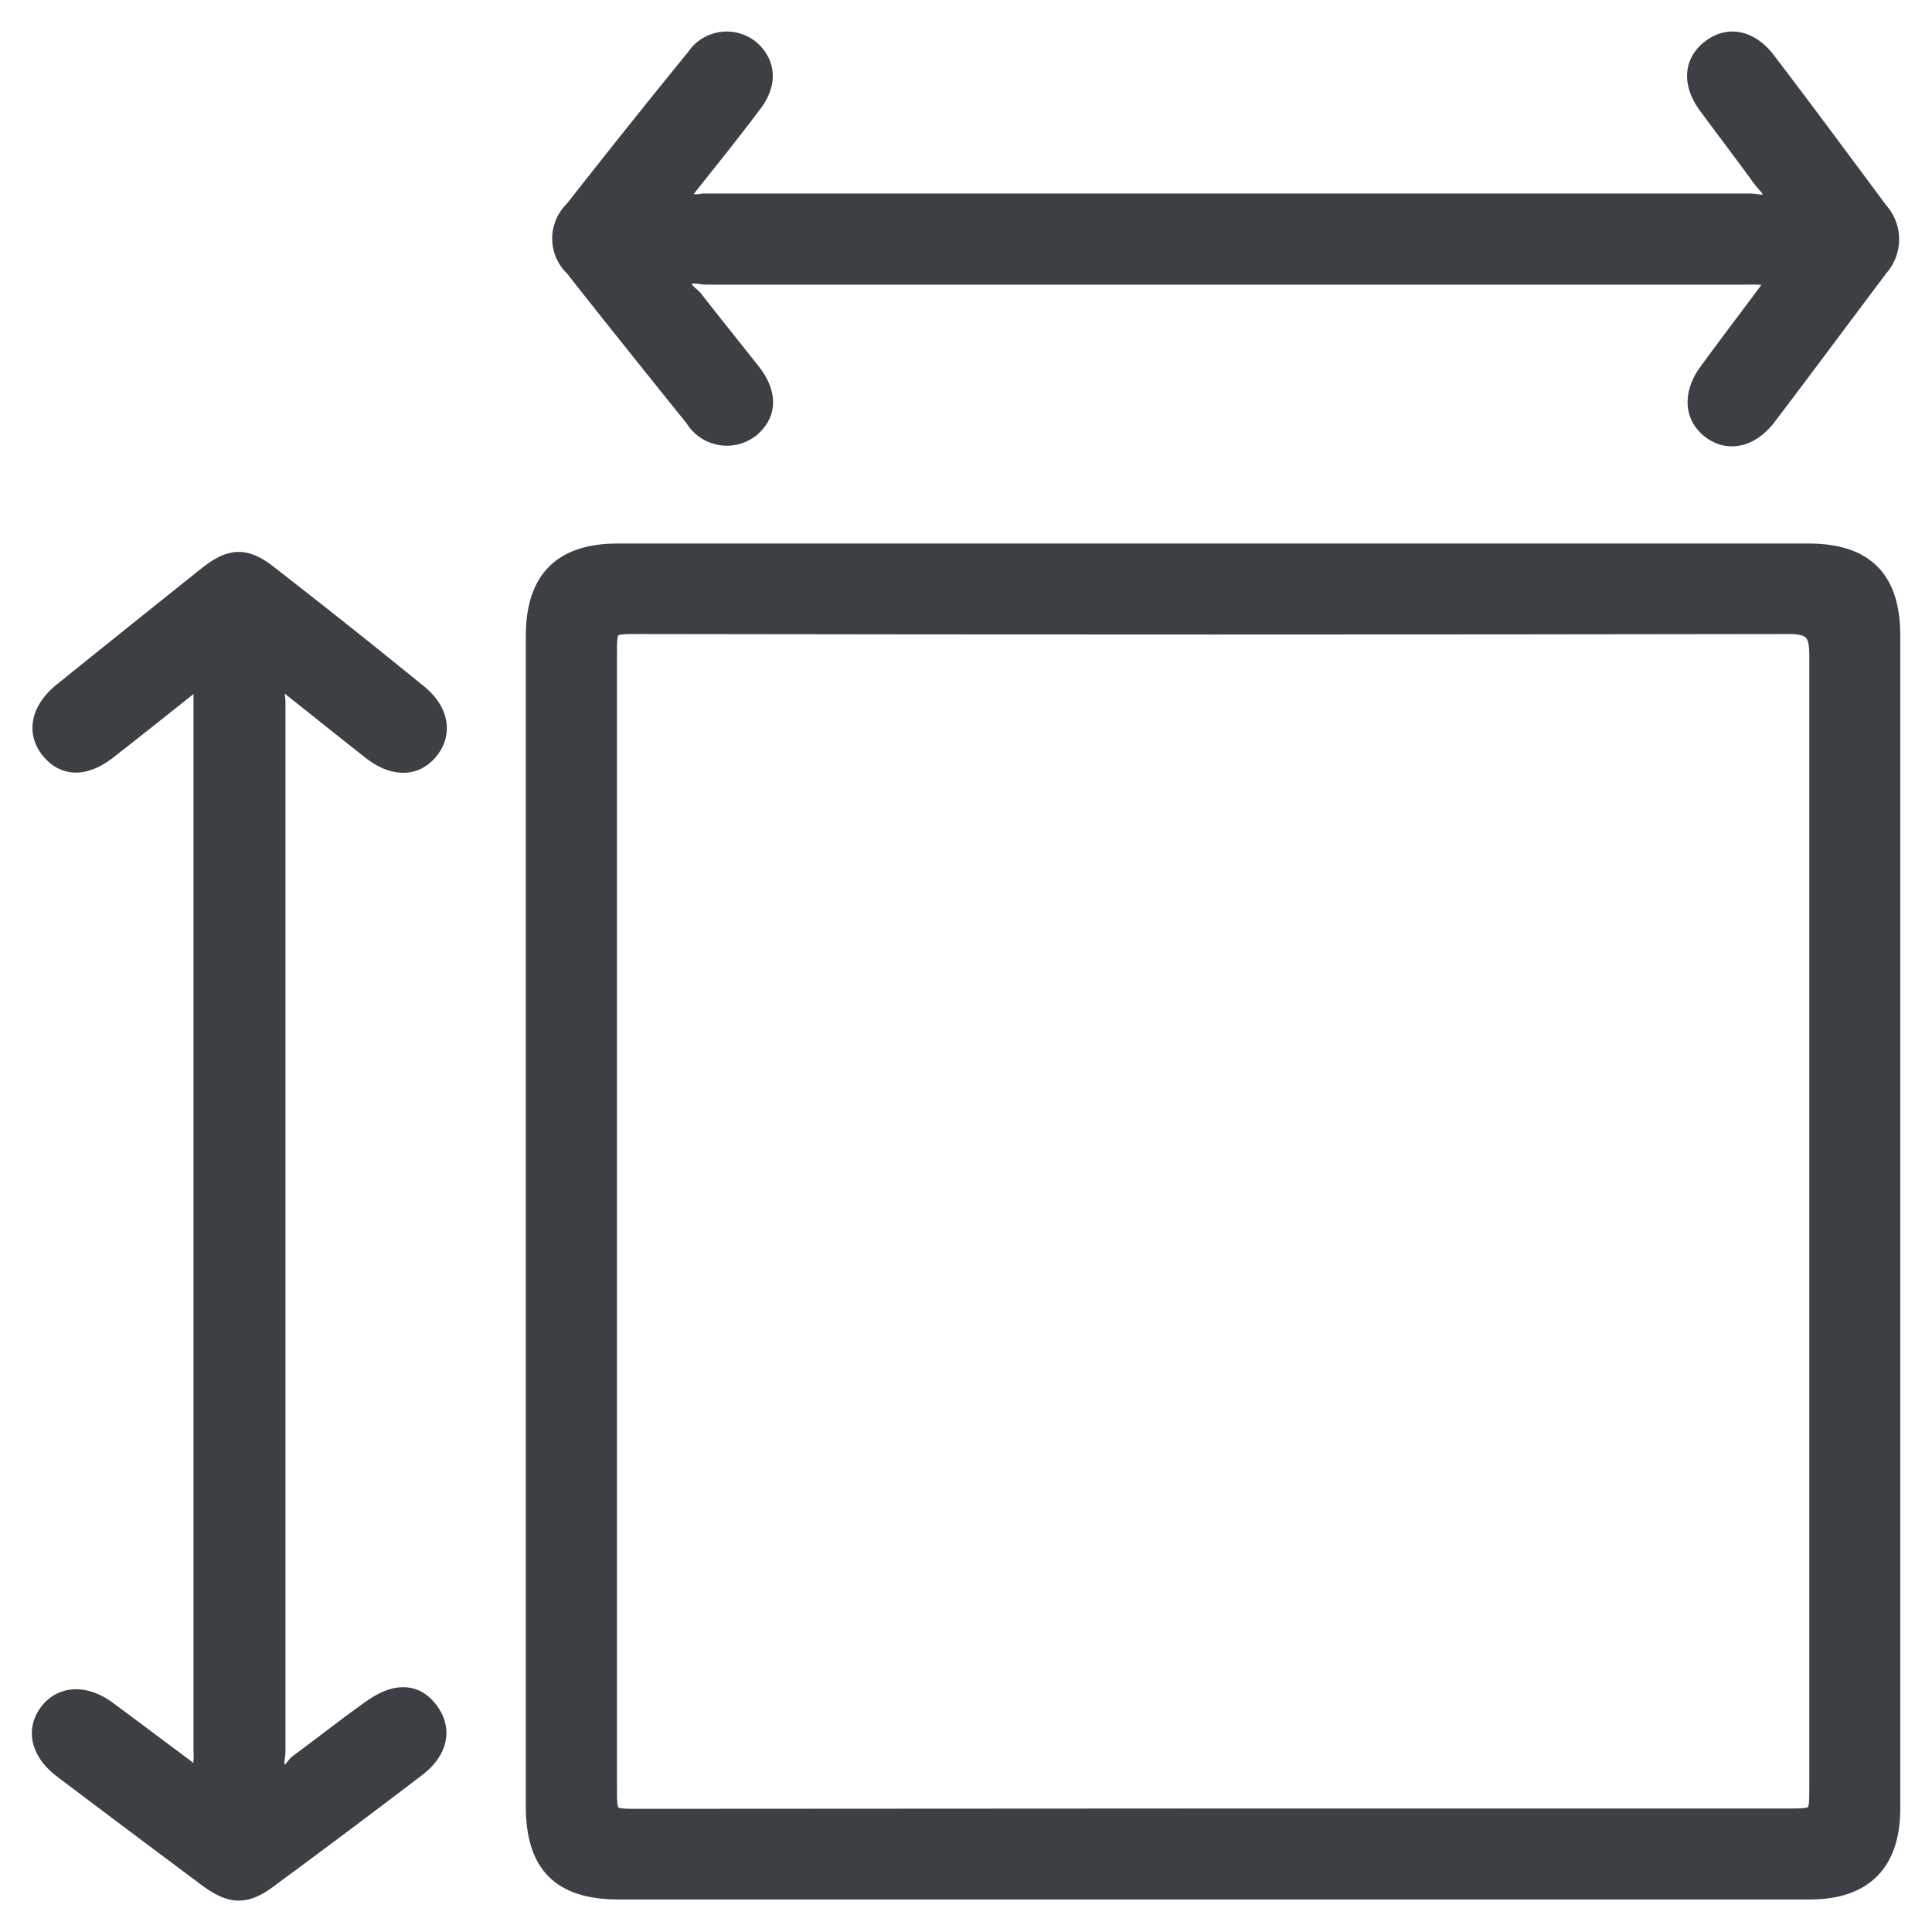
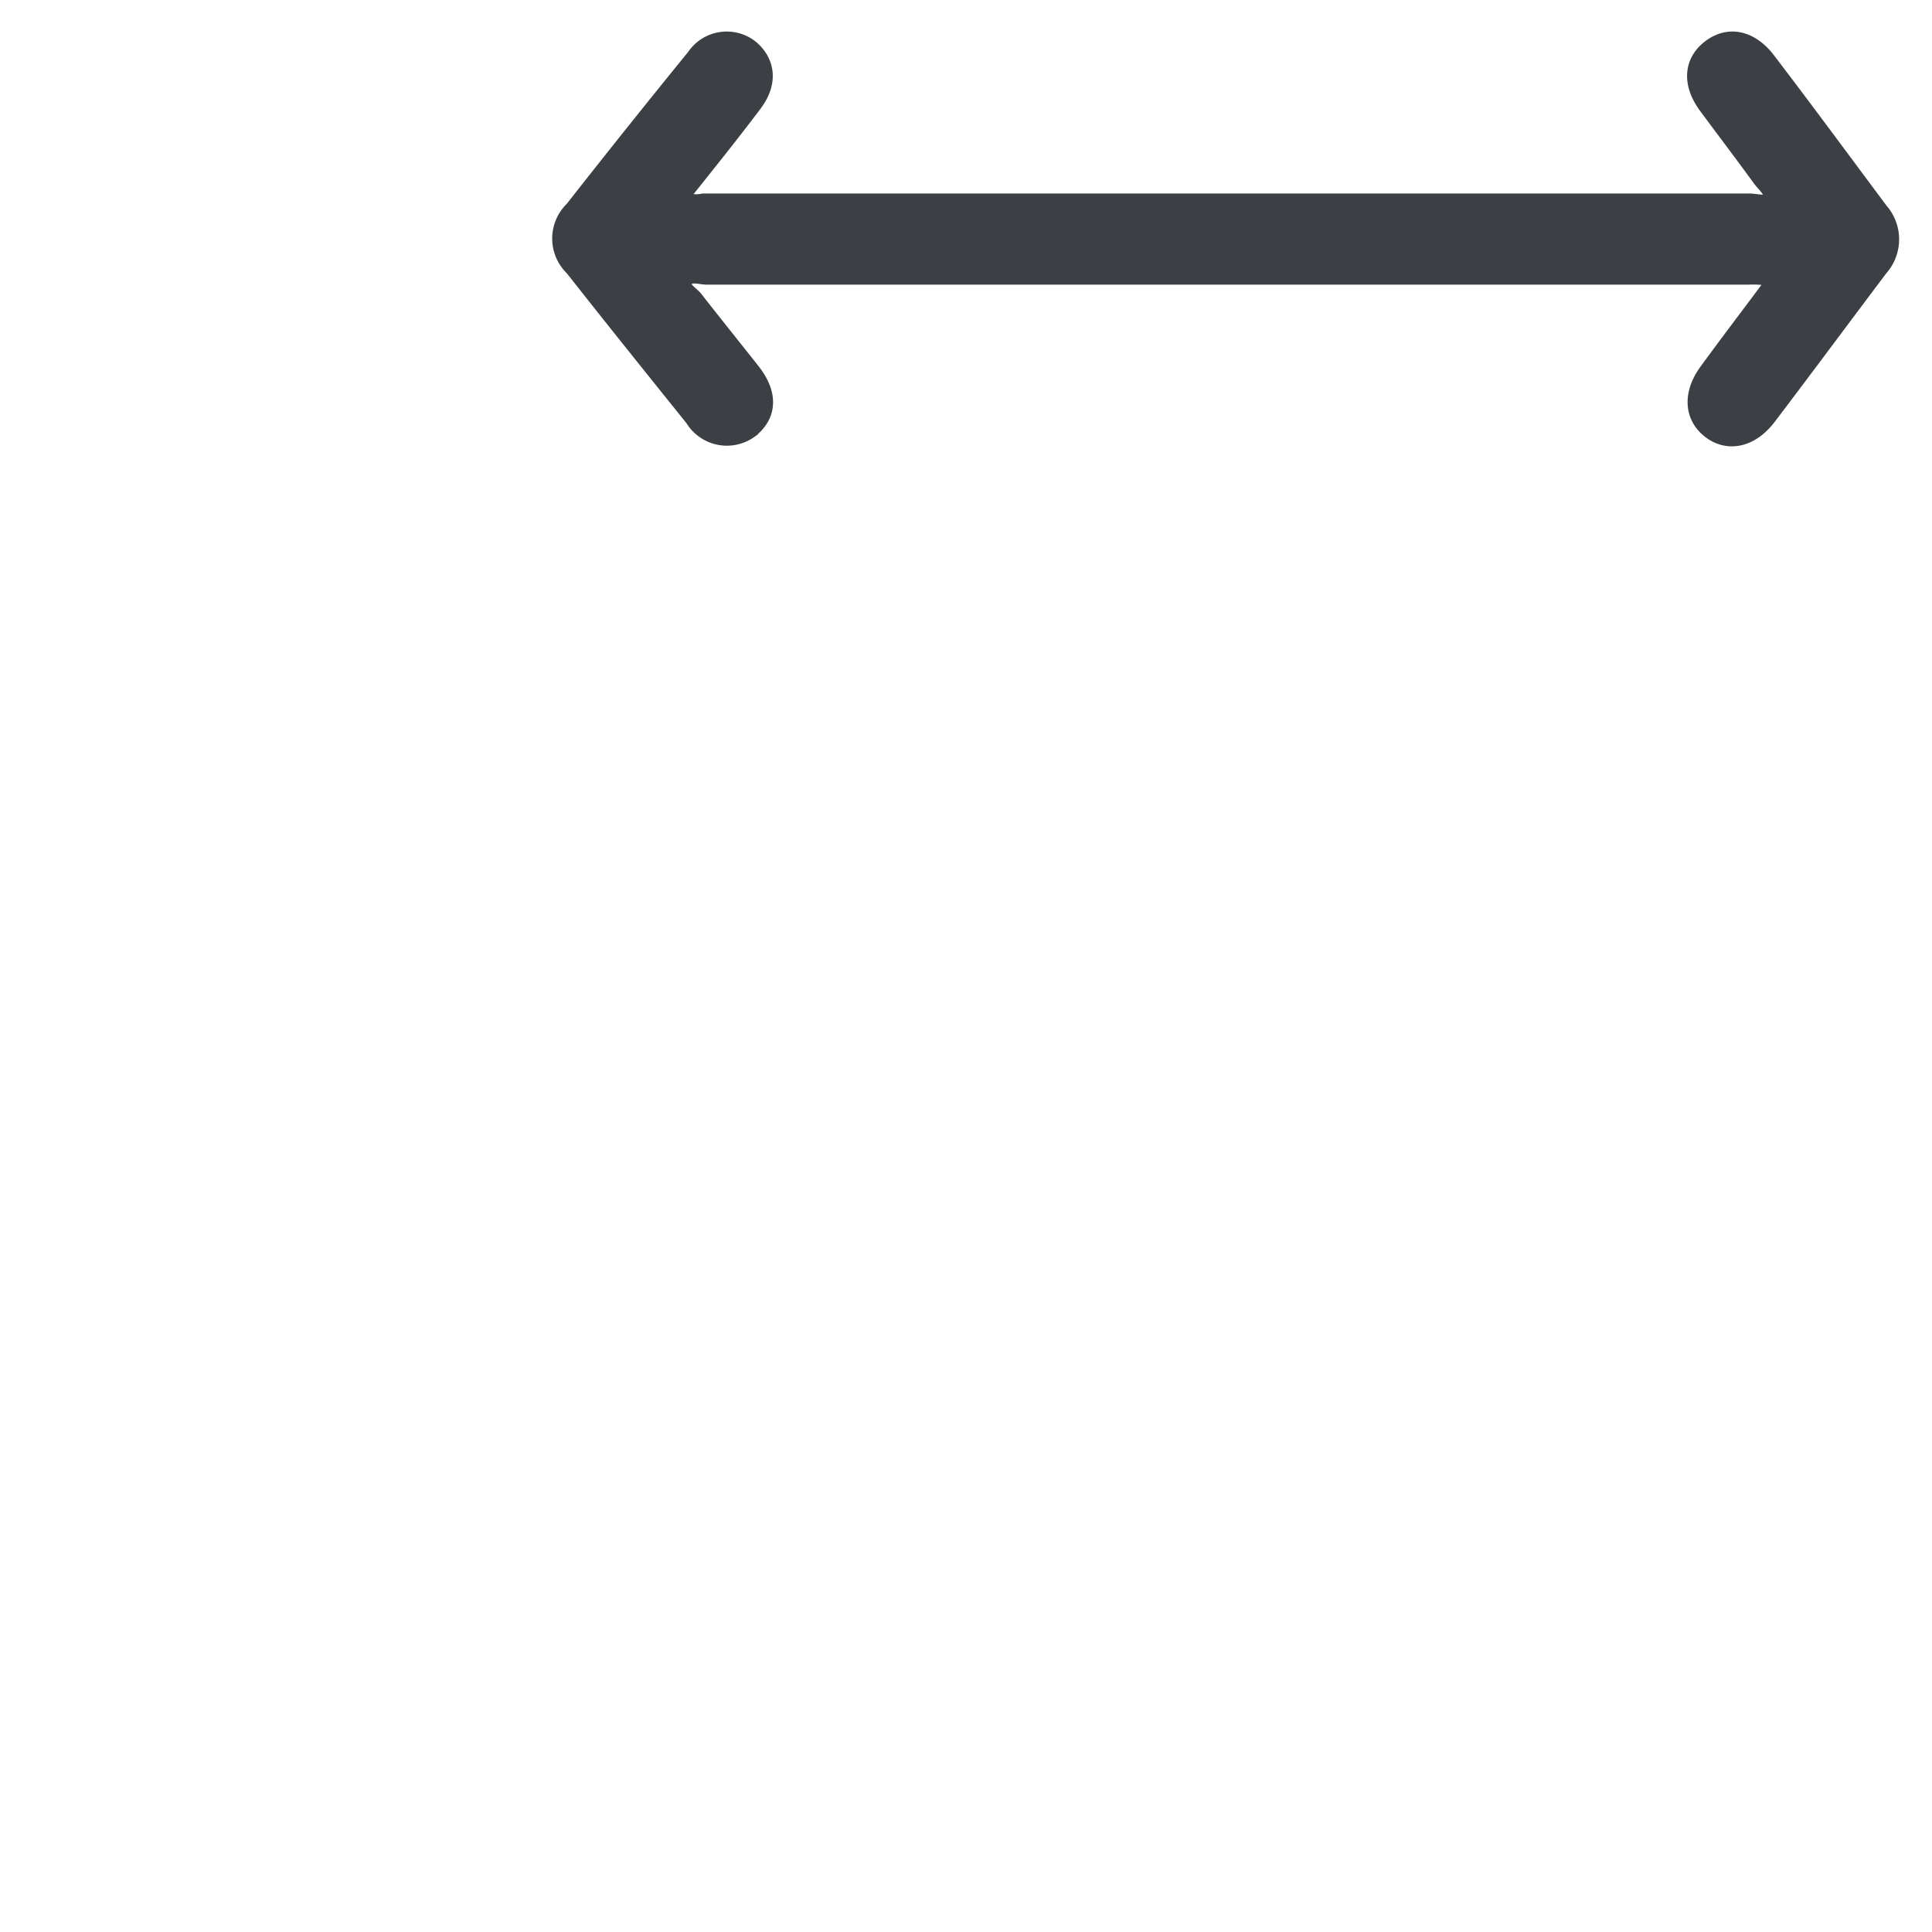
<svg xmlns="http://www.w3.org/2000/svg" id="Capa_1" data-name="Capa 1" viewBox="0 0 120 120">
  <defs>
    <style>.cls-1{fill:#3c3f43;stroke:#3c3f43;stroke-miterlimit:10;}</style>
  </defs>
-   <path class="cls-1" d="M75.19,117.48H38.42c-3.62,0-5.26-1.64-5.26-5.28V39.49c0-3.51,1.7-5.23,5.18-5.23h74c3.52,0,5.19,1.68,5.19,5.21v72.85c0,3.41-1.73,5.16-5.12,5.16Zm.12-4.65H111c1.87,0,1.88,0,1.88-1.8q0-35.18,0-70.35c0-1.4-.37-1.8-1.79-1.8q-35.73.06-71.47,0c-1.8,0-1.8,0-1.8,1.86V111c0,1.84,0,1.85,1.82,1.85Z" />
  <path class="cls-1" d="M42.24,12.31a2.1,2.1,0,0,0,1.44.21h65c.44,0,1.08.24,1.3-.18s-.37-.87-.65-1.26c-1.09-1.5-2.23-3-3.32-4.47s-.9-2.85.26-3.69,2.5-.51,3.51.81c2.37,3.1,4.68,6.24,7,9.35a2.69,2.69,0,0,1,0,3.57c-2.32,3.08-4.61,6.17-6.94,9.24-1.06,1.4-2.48,1.71-3.6.87s-1.25-2.28-.21-3.7c1.2-1.65,2.44-3.27,3.66-4.91.16-.21.39-.52.34-.71-.1-.41-.54-.22-.84-.26a5.23,5.23,0,0,0-.56,0H43.91c-.47,0-1.15-.28-1.39.25s.38.79.66,1.15c1.17,1.5,2.38,3,3.54,4.47s1,2.79-.14,3.67A2.45,2.45,0,0,1,43.05,26c-2.5-3.11-5-6.22-7.47-9.36a2.52,2.52,0,0,1,0-3.65q3.73-4.76,7.56-9.46a2.4,2.4,0,0,1,3.54-.51c1,.89,1.13,2.17.13,3.47C45.32,8.47,43.78,10.37,42.24,12.31Z" />
-   <path class="cls-1" d="M12.55,42.05c-2.1,1.66-3.94,3.14-5.8,4.59-1.46,1.14-2.76,1.12-3.69,0s-.66-2.57.76-3.72q4.5-3.63,9-7.22c1.54-1.22,2.48-1.23,4,0Q21.43,39.28,26,43c1.36,1.09,1.62,2.51.75,3.62s-2.25,1.2-3.69.09c-1.86-1.46-3.7-2.94-5.57-4.42-.47.4-.26.9-.26,1.31q0,32.59,0,65.18c0,.44-.25,1,.24,1.27s.72-.33,1-.57c1.53-1.12,3-2.29,4.58-3.41s2.84-1,3.7.19.55,2.55-.85,3.61q-4.59,3.5-9.25,6.93c-1.36,1-2.26,1-3.67,0q-4.58-3.41-9.13-6.85c-1.42-1.07-1.75-2.46-.93-3.59s2.31-1.29,3.8-.19,3.2,2.39,4.8,3.58c.25.18.47.54.84.33s.14-.5.16-.77a5,5,0,0,0,0-.55V42.05Z" />
</svg>